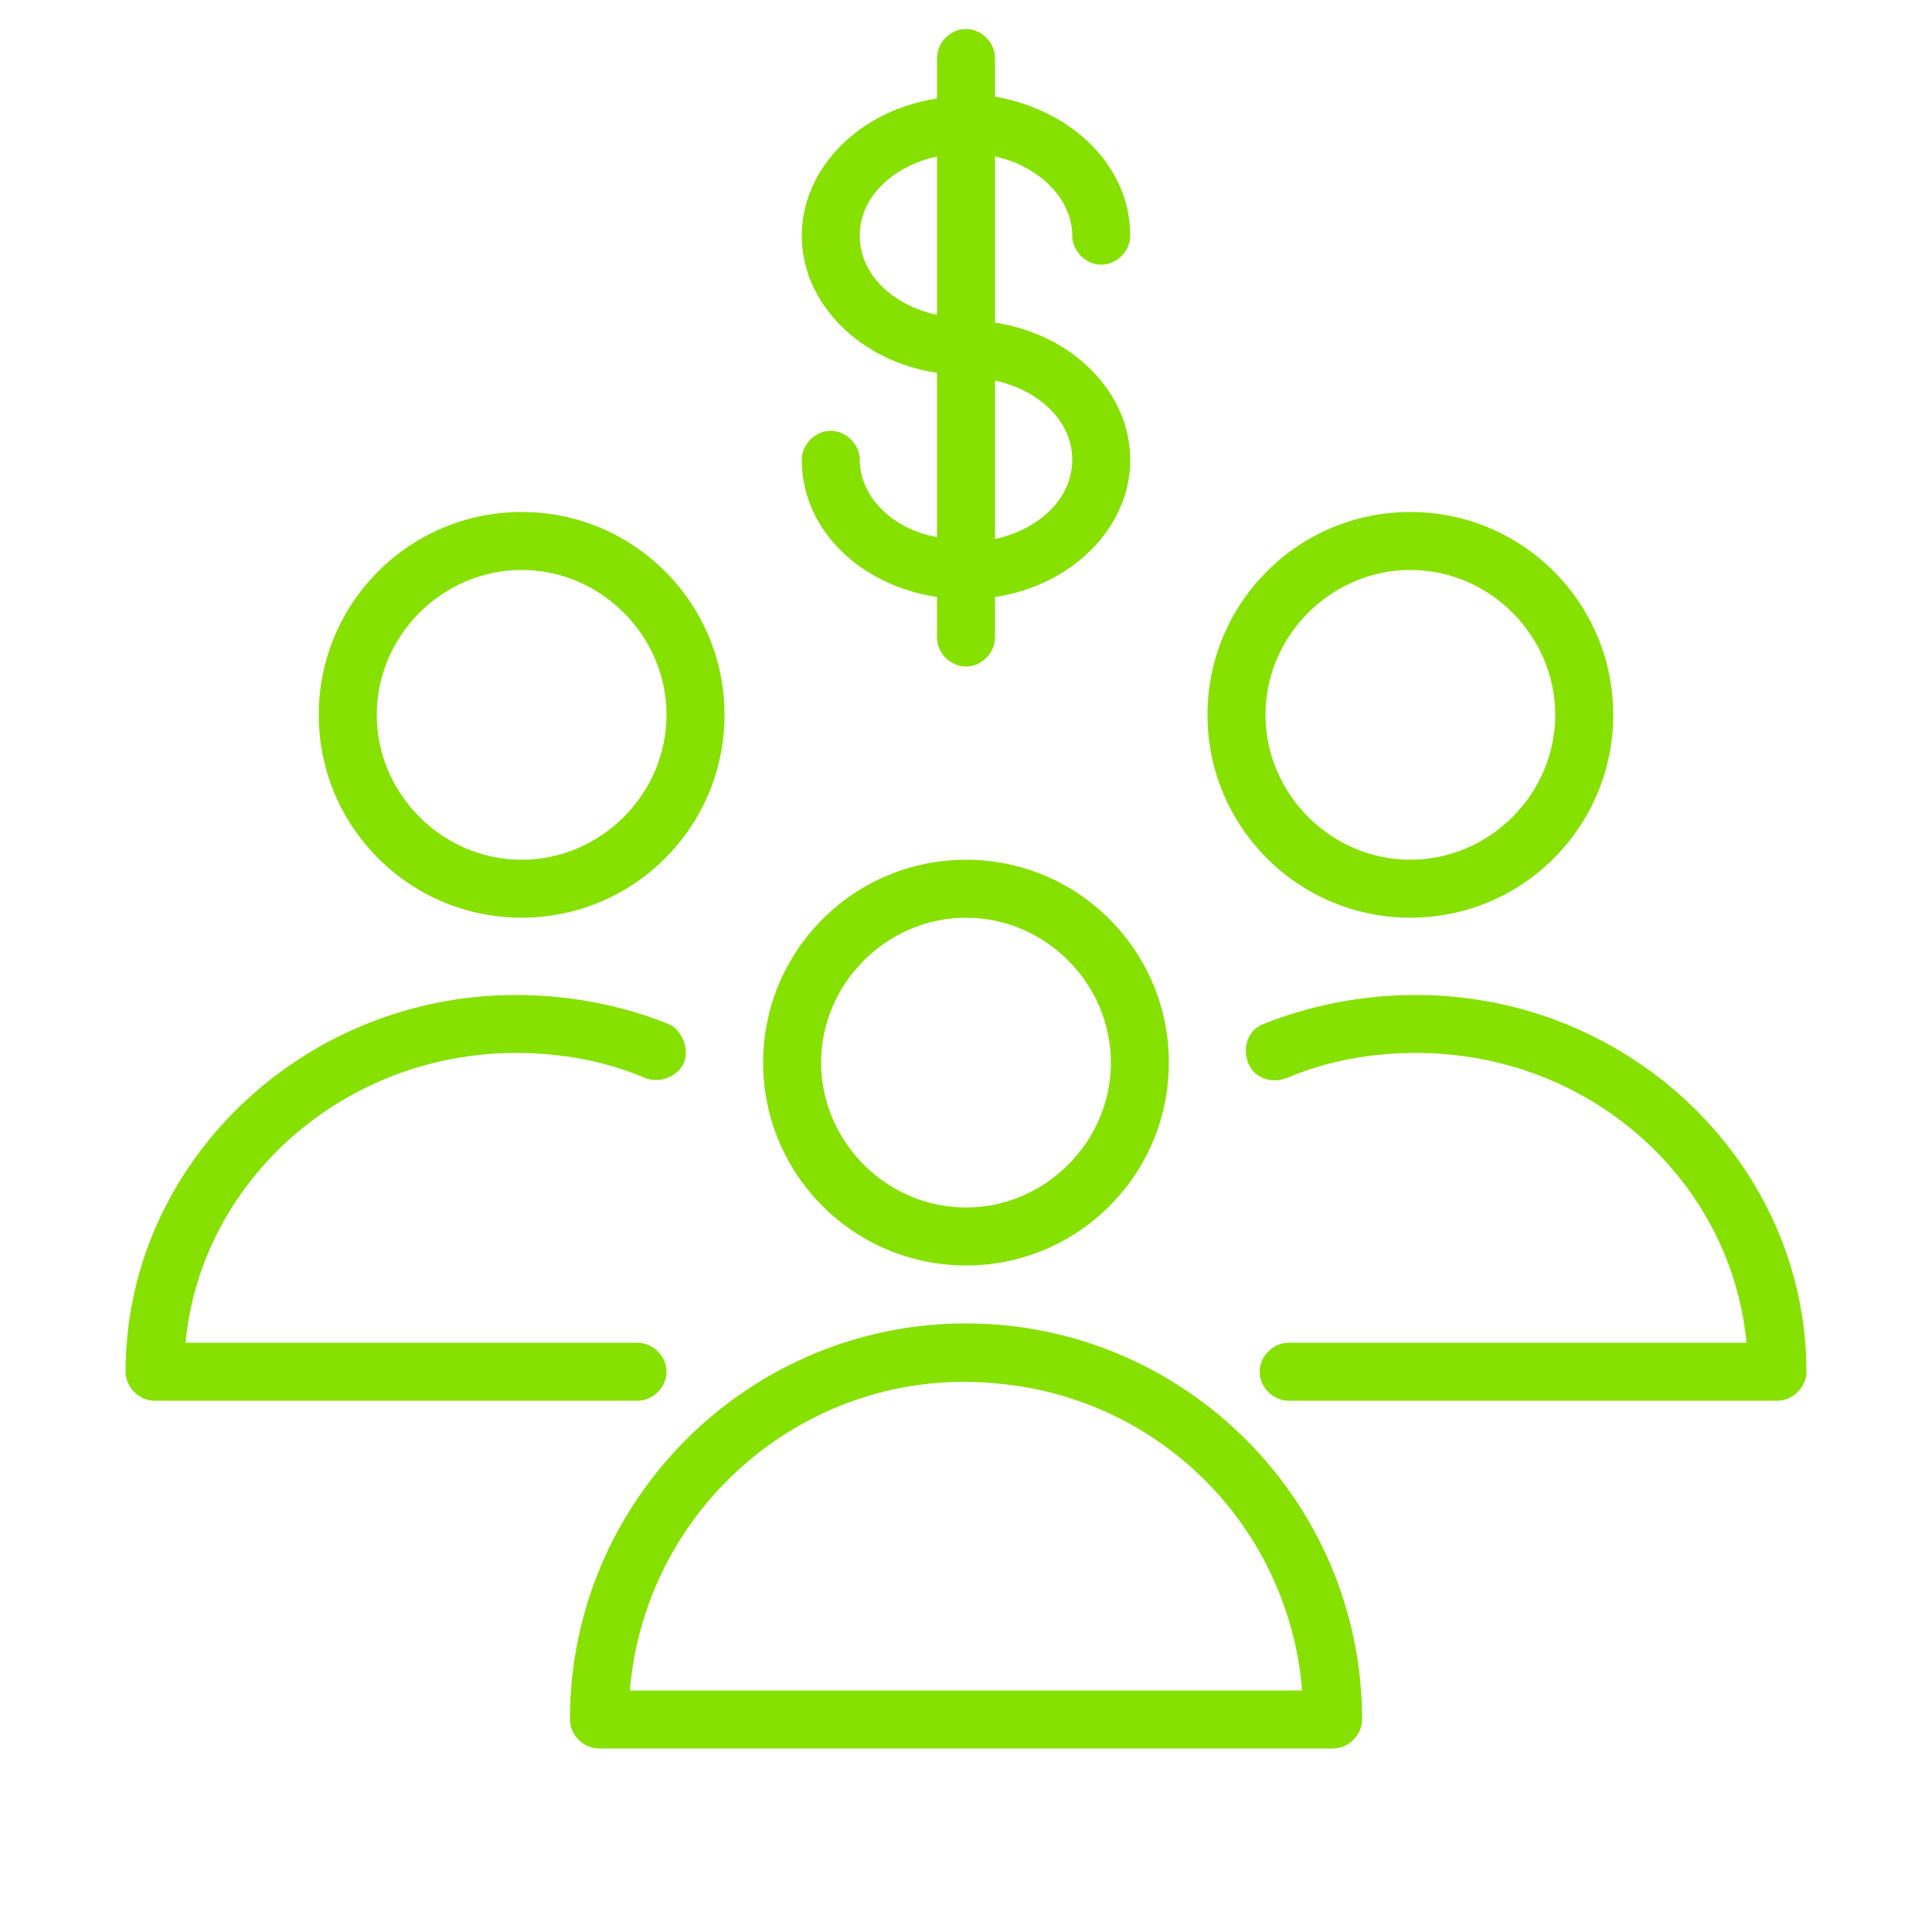
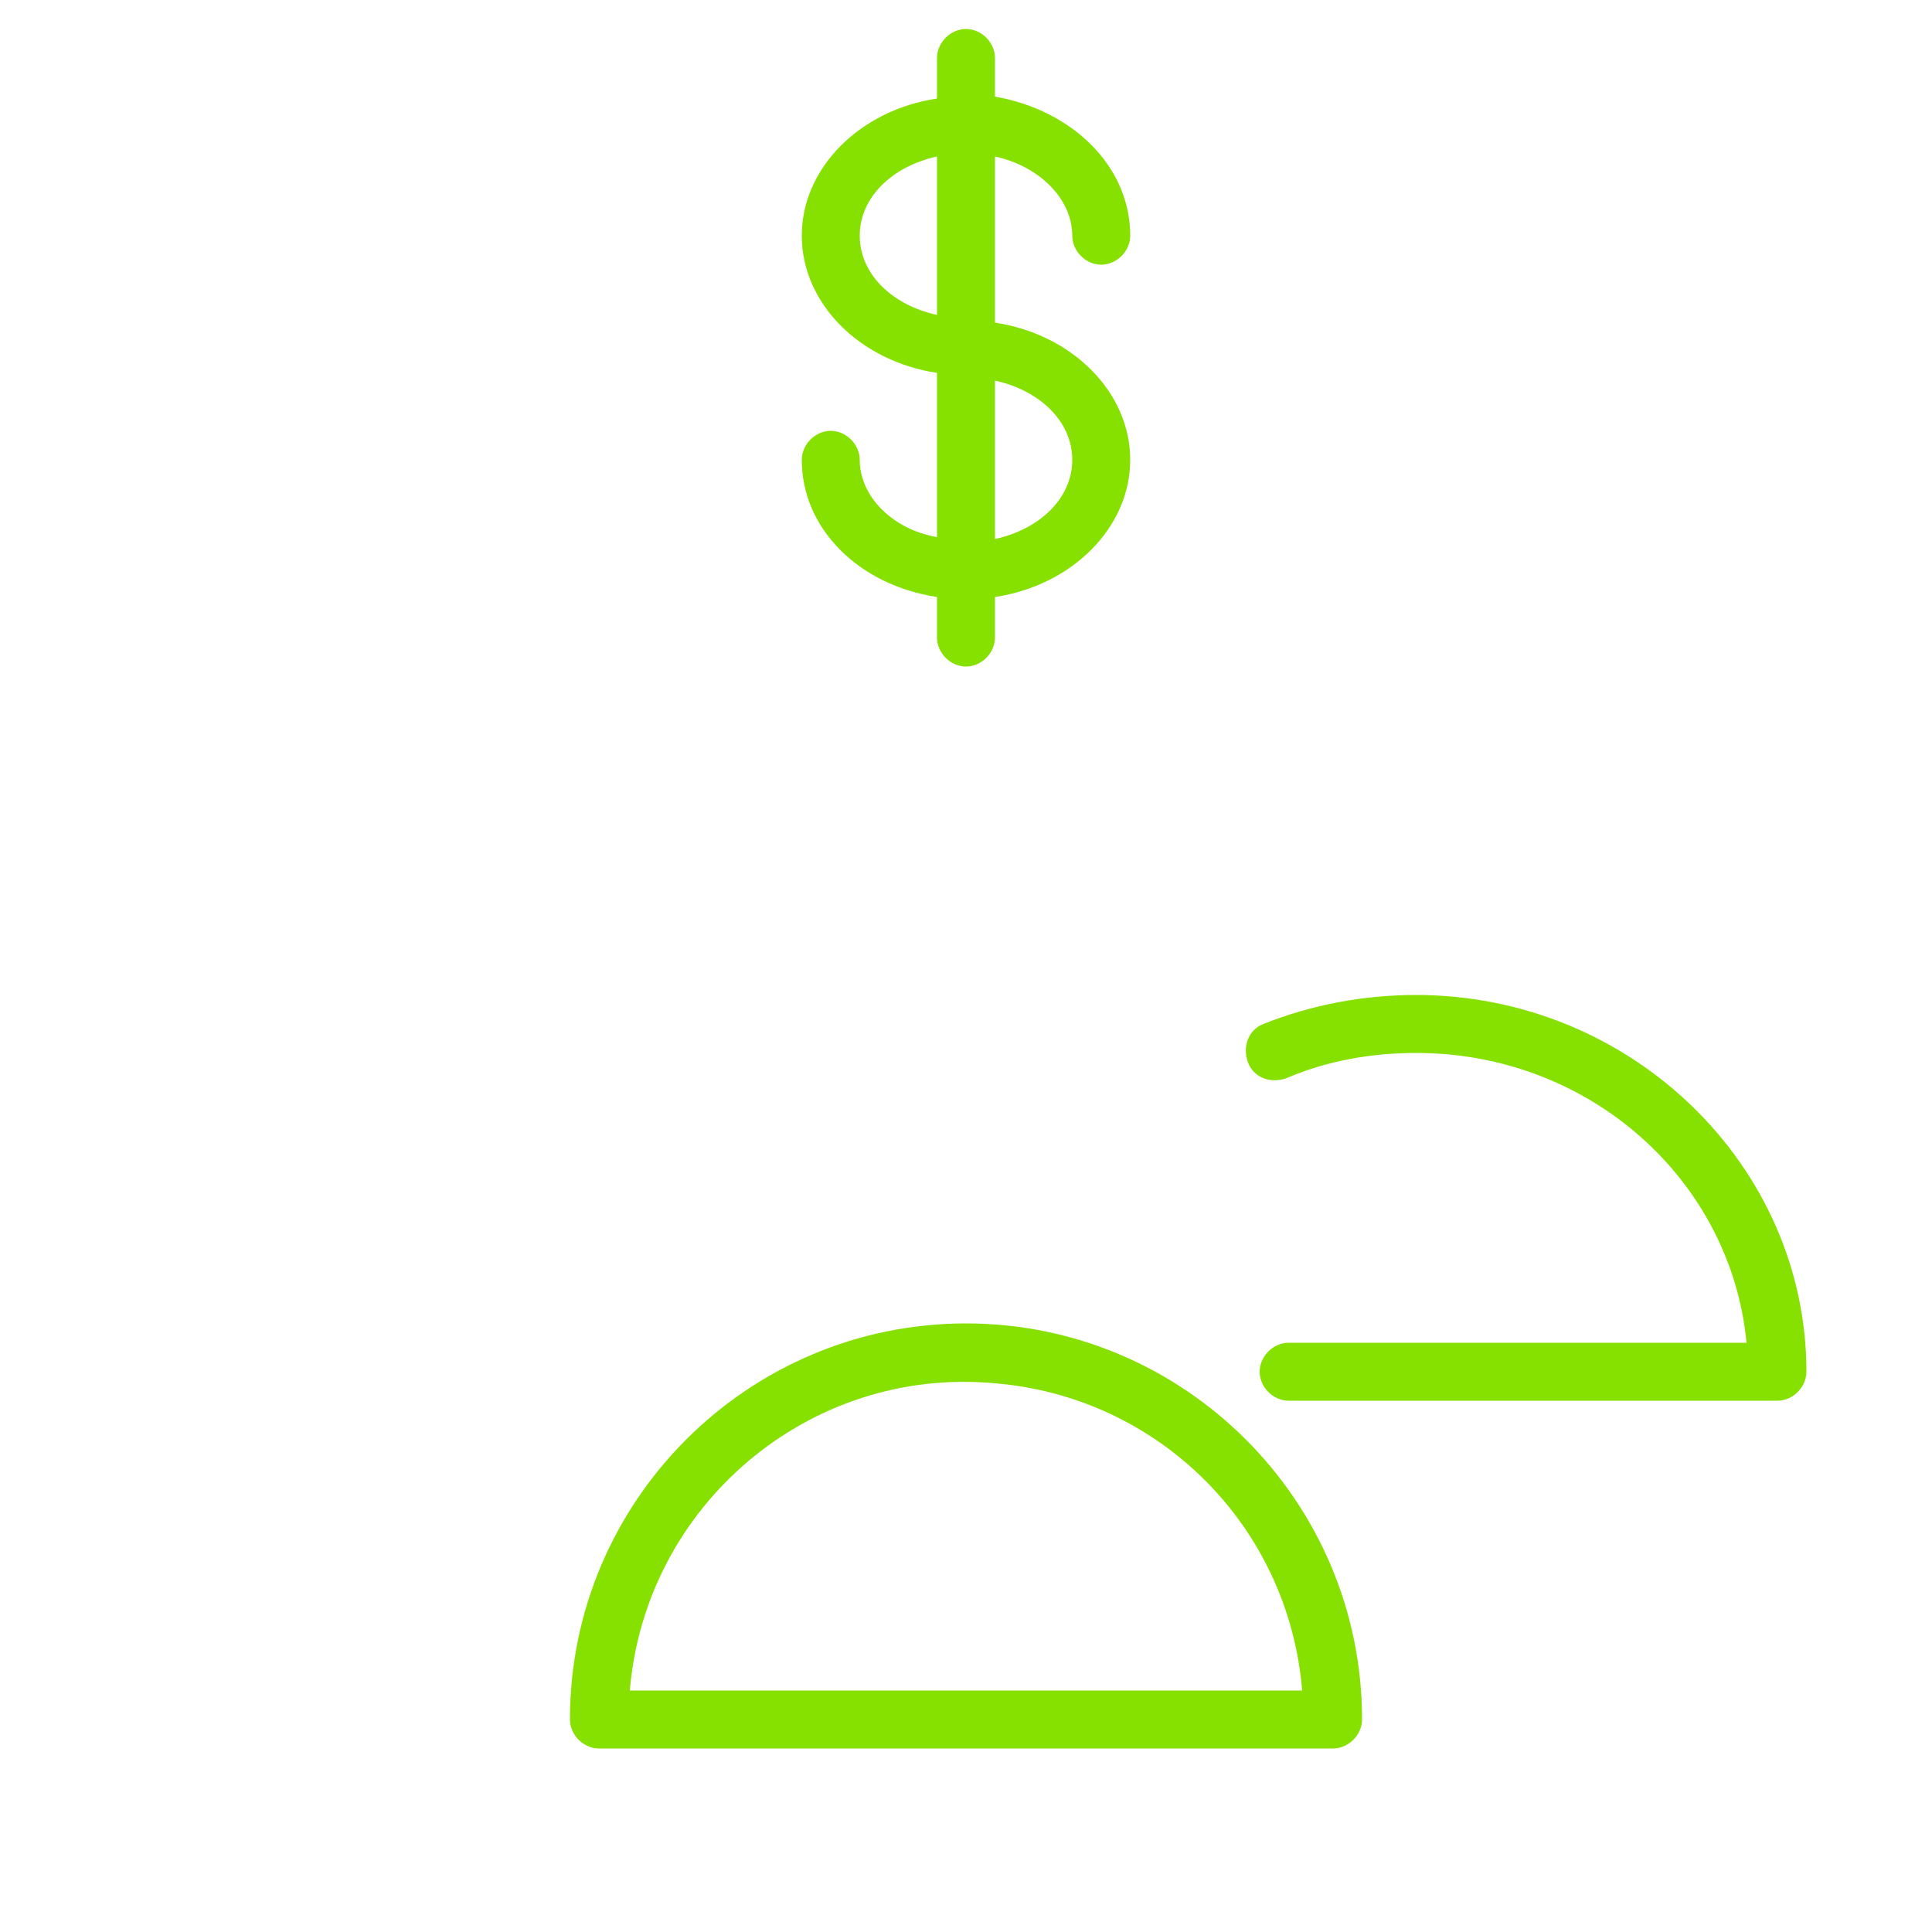
<svg xmlns="http://www.w3.org/2000/svg" id="Слой_1" x="0px" y="0px" viewBox="0 0 100 100" style="enable-background:new 0 0 100 100;" xml:space="preserve">
  <style type="text/css"> .st0{fill:#86E000;} </style>
  <path class="st0" d="M50,68.5c-11.3,0-20.5,9.2-20.5,20.5c0,0.8,0.7,1.5,1.5,1.5h38c0.8,0,1.5-0.7,1.5-1.5 C70.5,77.7,61.3,68.5,50,68.5z M32.6,87.5c0.8-9.6,9.3-16.8,18.9-15.9C60,72.3,66.7,79,67.4,87.5H32.6z" />
-   <path class="st0" d="M50,65.5c5.8,0,10.5-4.7,10.5-10.5S55.8,44.5,50,44.5S39.5,49.2,39.5,55C39.5,60.8,44.2,65.5,50,65.5z M50,47.5 c4.1,0,7.5,3.4,7.5,7.5s-3.4,7.5-7.5,7.5s-7.5-3.4-7.5-7.5C42.5,50.9,45.9,47.5,50,47.5z" />
  <path class="st0" d="M73.3,51.5c-2.7,0-5.4,0.5-7.9,1.5c-0.8,0.3-1.1,1.2-0.8,2c0.3,0.8,1.2,1.1,2,0.8c2.1-0.9,4.4-1.3,6.7-1.3 c9,0,16.3,6.6,17.1,15H66.7c-0.8,0-1.5,0.7-1.5,1.5s0.7,1.5,1.5,1.5H92c0.8,0,1.5-0.7,1.5-1.5C93.5,60.3,84.4,51.5,73.3,51.5z" />
-   <path class="st0" d="M73,47.5c5.8,0,10.5-4.7,10.5-10.5S78.8,26.5,73,26.5S62.5,31.2,62.5,37C62.5,42.8,67.2,47.5,73,47.5z M73,29.5 c4.1,0,7.5,3.4,7.5,7.5s-3.4,7.5-7.5,7.5s-7.5-3.4-7.5-7.5C65.5,32.9,68.9,29.5,73,29.5z" />
-   <path class="st0" d="M34.5,71c0-0.8-0.7-1.5-1.5-1.5H9.6c0.8-8.4,8.2-15,17.1-15c2.3,0,4.6,0.4,6.7,1.3c0.8,0.3,1.7-0.1,2-0.8 s-0.1-1.7-0.8-2c-2.5-1-5.2-1.5-7.9-1.5C15.6,51.5,6.5,60.3,6.5,71c0,0.8,0.7,1.5,1.5,1.5h25C33.8,72.5,34.5,71.8,34.5,71z" />
-   <path class="st0" d="M27,47.5c5.8,0,10.5-4.7,10.5-10.5S32.8,26.5,27,26.5S16.5,31.2,16.5,37l0,0C16.5,42.8,21.2,47.5,27,47.5z M27,29.5c4.1,0,7.5,3.4,7.5,7.5s-3.4,7.5-7.5,7.5s-7.5-3.4-7.5-7.5C19.5,32.9,22.9,29.5,27,29.5z" />
  <path class="st0" d="M44.5,23.8c0-0.8-0.7-1.5-1.5-1.5s-1.5,0.7-1.5,1.5c0,3.6,3,6.5,7,7.1V33c0,0.8,0.7,1.5,1.5,1.5 s1.5-0.7,1.5-1.5v-2.1c4-0.6,7-3.6,7-7.1s-3-6.5-7-7.1V8.1c2.3,0.5,4,2.2,4,4.1c0,0.8,0.7,1.5,1.5,1.5s1.5-0.7,1.5-1.5 c0-3.6-3-6.5-7-7.2V3c0-0.8-0.7-1.5-1.5-1.5S48.5,2.2,48.5,3v2.1c-4,0.6-7,3.6-7,7.1s3,6.5,7,7.1v8.5C46.2,27.4,44.5,25.7,44.5,23.8 z M55.5,23.8c0,2-1.7,3.6-4,4.1v-8.2C53.8,20.2,55.5,21.8,55.5,23.8z M44.5,12.2c0-2,1.7-3.6,4-4.1v8.2 C46.2,15.8,44.5,14.2,44.5,12.2z" />
</svg>